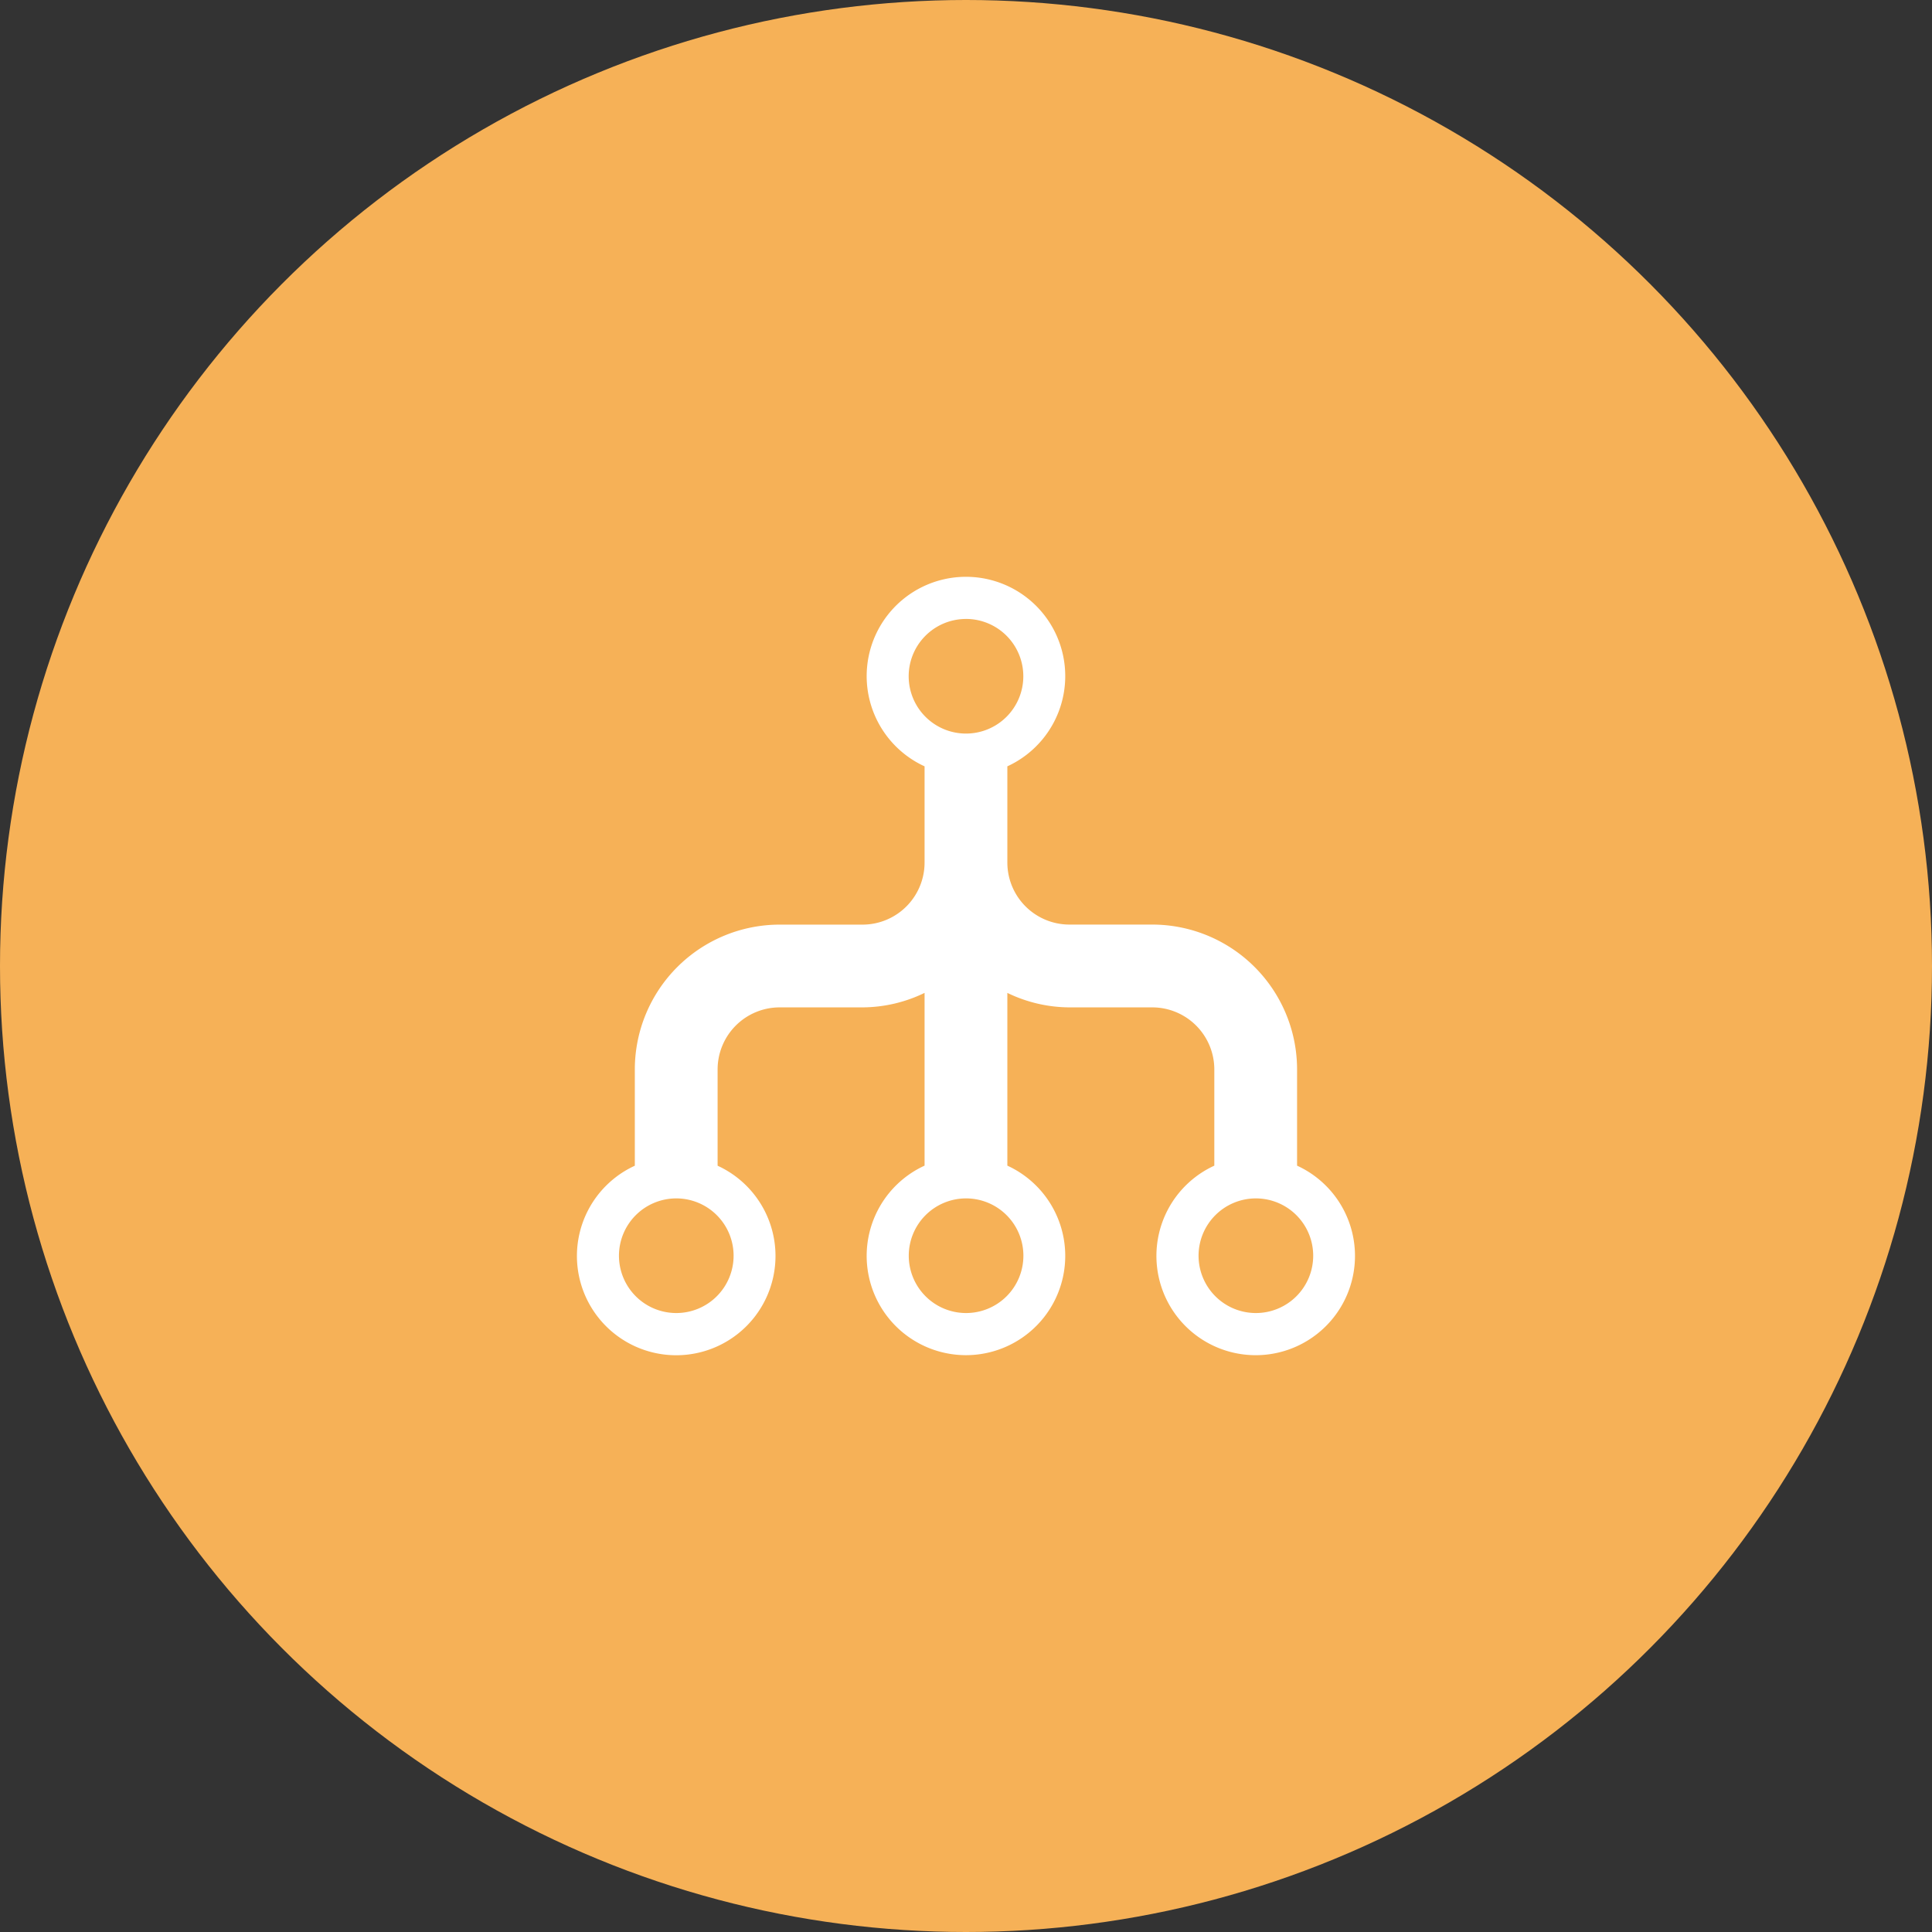
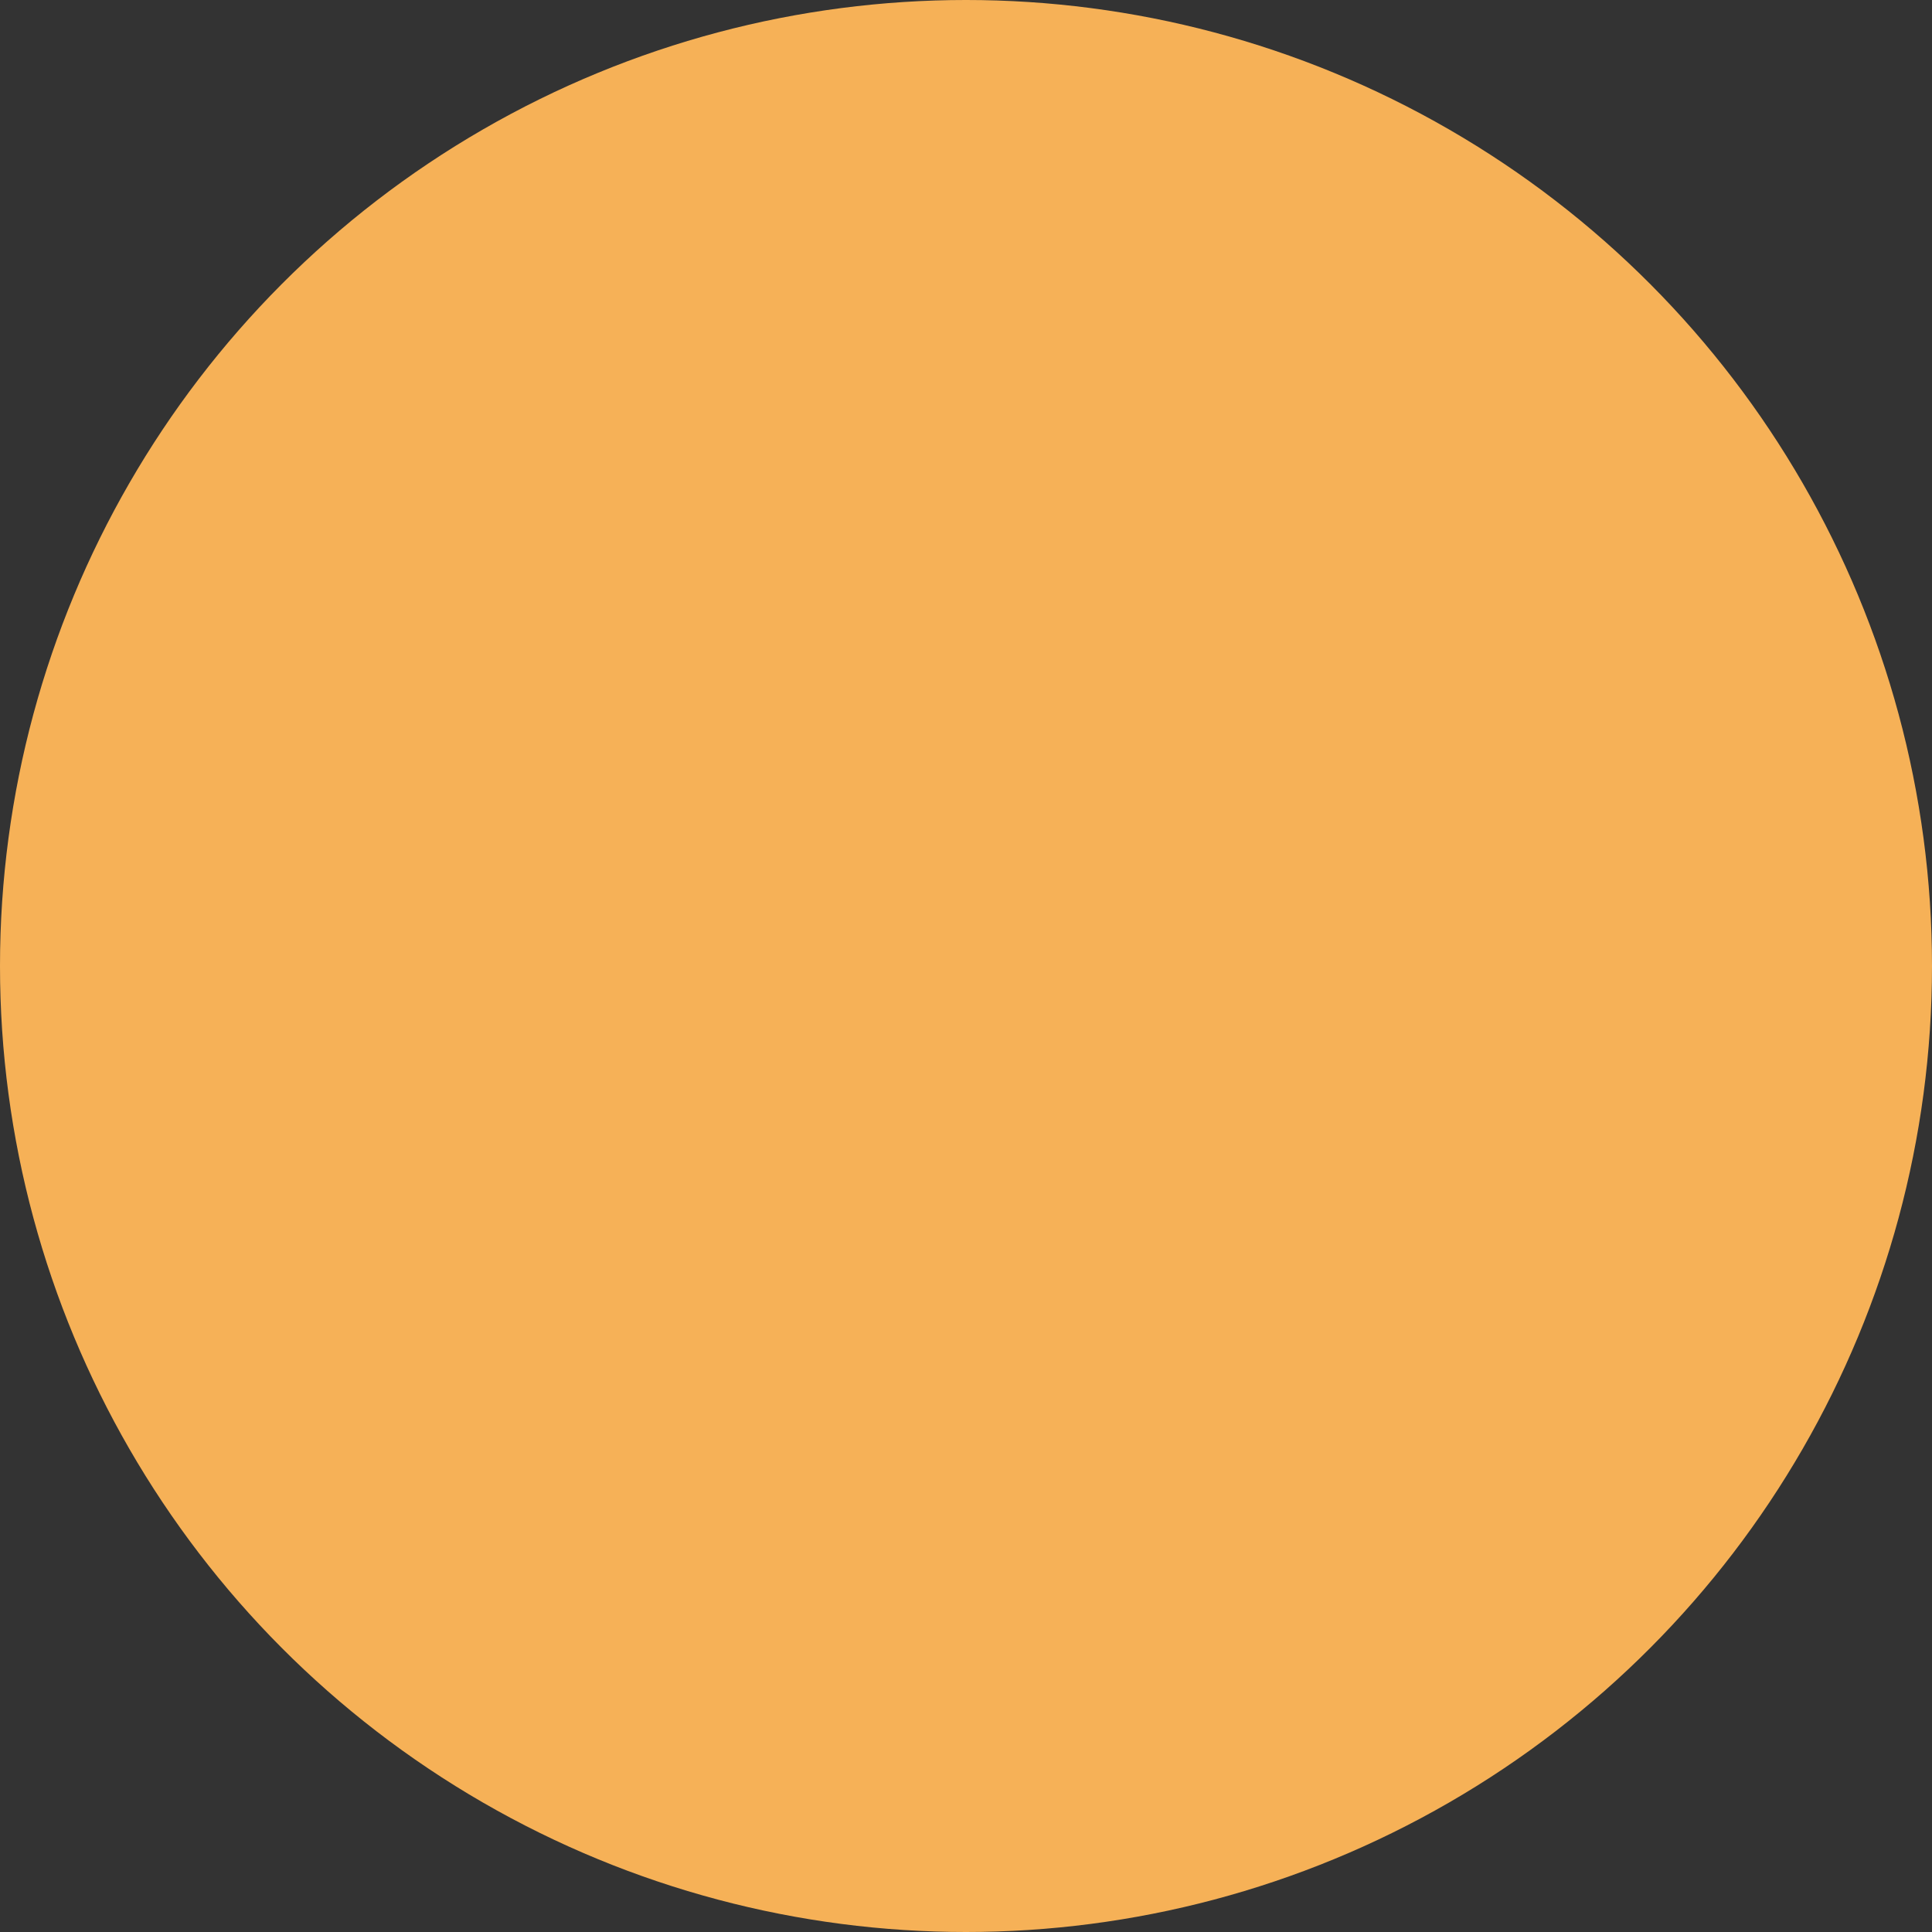
<svg xmlns="http://www.w3.org/2000/svg" width="72" height="72" viewBox="0 0 72 72">
  <rect x="0" y="0" width="72" height="72" fill="#333333" stroke="none" />
  <g id="Grupo_986" data-name="Grupo 986" transform="translate(440 14893)">
    <circle id="Elipse_60" data-name="Elipse 60" cx="36" cy="36" r="36" transform="translate(-440 -14893)" fill="#f6b157" />
-     <path id="Icon_metro-flow-tree" data-name="Icon metro-flow-tree" d="M30.334,24.407V20.823a5.4,5.4,0,0,0-5.4-5.4H21.851a2.314,2.314,0,0,1-2.314-2.314V9.526a3.7,3.7,0,1,0-3.085,0v3.585a2.314,2.314,0,0,1-2.314,2.314H11.054a5.4,5.4,0,0,0-5.4,5.4v3.585a3.7,3.7,0,1,0,3.085,0V20.823a2.314,2.314,0,0,1,2.314-2.314h3.085a5.342,5.342,0,0,0,2.314-.54v6.438a3.7,3.7,0,1,0,3.085,0V17.969a5.342,5.342,0,0,0,2.314.54h3.085a2.314,2.314,0,0,1,2.314,2.314v3.585a3.7,3.7,0,1,0,3.085,0ZM17.995,4.033A2.136,2.136,0,1,1,15.86,6.17a2.135,2.135,0,0,1,2.135-2.136ZM7.2,29.9a2.136,2.136,0,1,1,2.135-2.136A2.136,2.136,0,0,1,7.2,29.9Zm10.8,0a2.136,2.136,0,1,1,2.135-2.136A2.136,2.136,0,0,1,17.995,29.9Zm10.8,0a2.136,2.136,0,1,1,2.135-2.136A2.136,2.136,0,0,1,28.792,29.9Z" transform="translate(-421.996 -14873.967)" fill="#fff" />
  </g>
</svg>